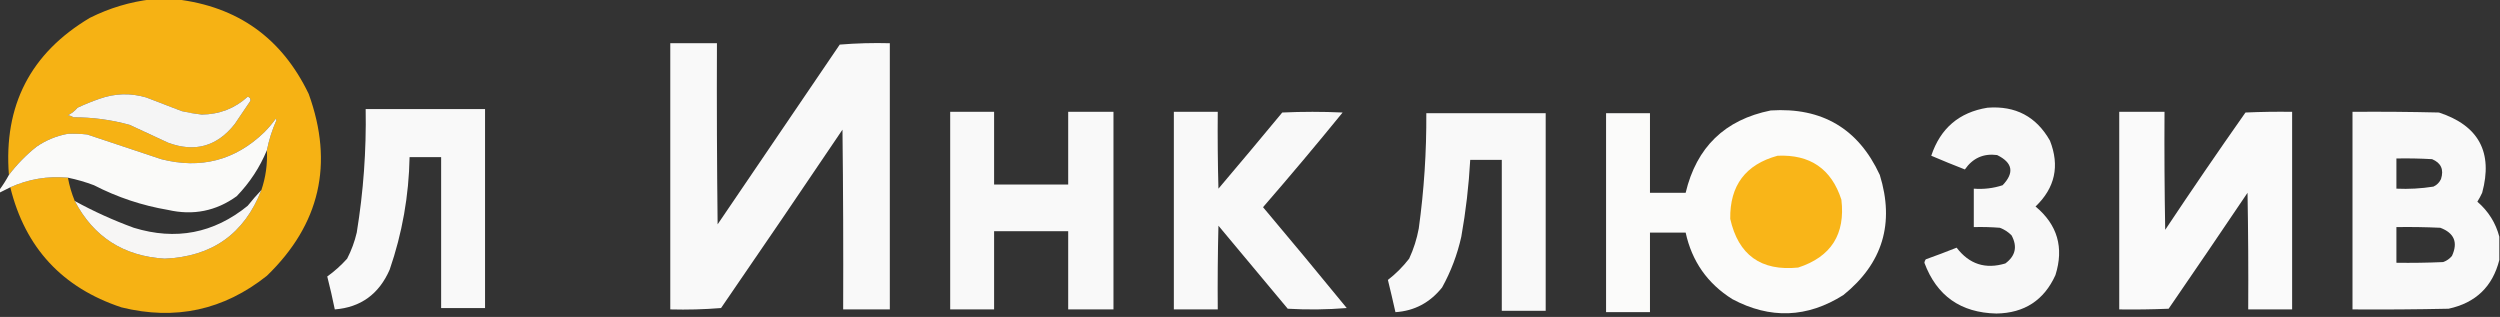
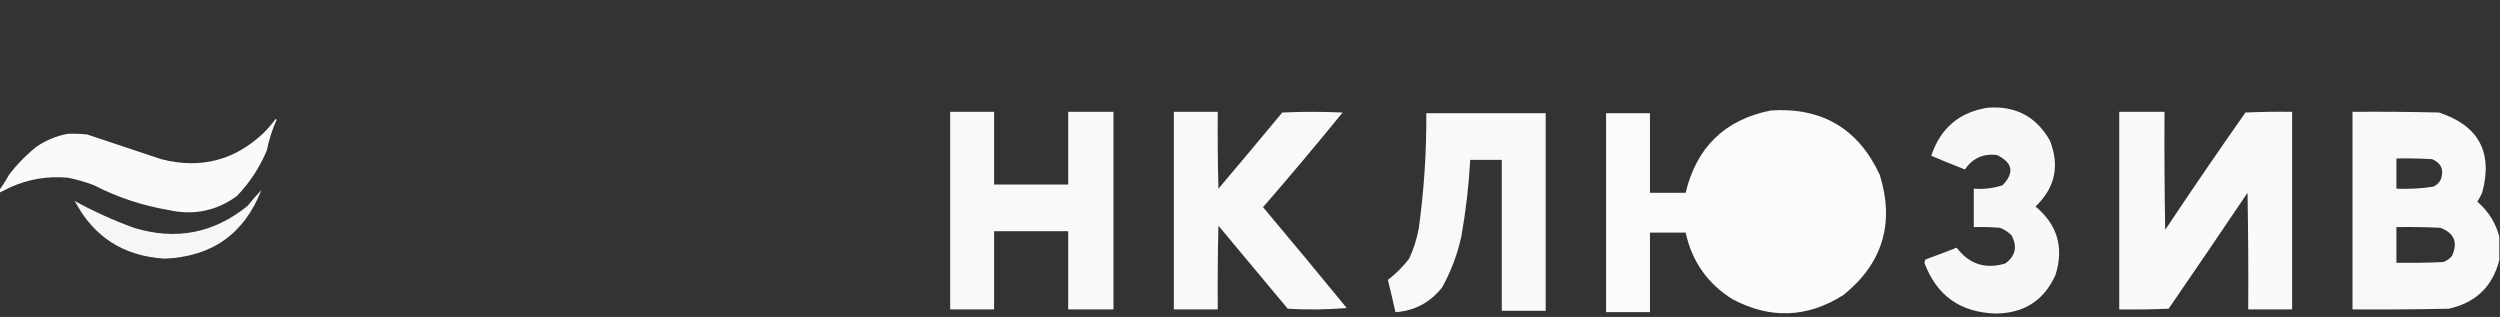
<svg xmlns="http://www.w3.org/2000/svg" version="1.1" width="1822px" height="231px" style="shape-rendering:geometricPrecision; text-rendering:geometricPrecision; image-rendering:optimizeQuality; fill-rule:evenodd; clip-rule:evenodd">
  <rect width="100%" height="100%" fill="#333333" stroke="none" />
  <g>
-     <path style="opacity:0.989" fill="#f8b415" d="M 110.5,-0.5 C 116.5,-0.5 122.5,-0.5 128.5,-0.5C 173.294,4.789 205.461,27.788 225,68.5C 243.409,119.356 233.243,163.523 194.5,201C 163.039,226.029 127.706,233.696 88.5,224C 45.348,209.685 18.348,180.518 7.5,136.5C 20.786,130.508 34.786,128.175 49.5,129.5C 50.561,135.348 52.227,141.015 54.5,146.5C 68.257,172.702 90.09,186.702 120,188.5C 154.537,187.095 178.037,170.429 190.5,138.5C 193.675,129.11 195.009,119.444 194.5,109.5C 196.023,101.929 198.357,94.596 201.5,87.5C 201.333,87.167 201.167,86.833 201,86.5C 198.386,90.091 195.552,93.424 192.5,96.5C 190.522,88.215 187.189,80.548 182.5,73.5C 182.715,71.821 182.048,70.821 180.5,70.5C 156.98,42.116 127.647,33.949 92.5,46C 76.886,52.951 64.886,63.784 56.5,78.5C 54.599,80.796 52.266,82.629 49.5,84C 51.058,84.21 52.392,84.71 53.5,85.5C 51.595,89.216 50.261,93.216 49.5,97.5C 41.169,99.001 33.503,102.167 26.5,107C 18.932,113.066 12.266,119.9 6.5,127.5C 2.538,76.918 22.205,38.752 65.5,13C 79.829,5.84 94.829,1.34 110.5,-0.5 Z M 180.5,70.5 C 171.133,79.019 159.966,83.353 147,83.5C 142.115,82.945 137.282,82.112 132.5,81C 123.833,77.667 115.167,74.333 106.5,71C 95.083,67.675 83.75,68.008 72.5,72C 67.032,73.903 61.699,76.07 56.5,78.5C 64.886,63.784 76.886,52.951 92.5,46C 127.647,33.949 156.98,42.116 180.5,70.5 Z M 182.5,73.5 C 187.189,80.548 190.522,88.215 192.5,96.5C 171.276,116.891 146.276,123.391 117.5,116C 99.49,109.993 81.49,103.993 63.5,98C 58.845,97.501 54.178,97.334 49.5,97.5C 50.261,93.216 51.595,89.216 53.5,85.5C 67.416,85.448 81.082,87.281 94.5,91C 103.833,95.333 113.167,99.667 122.5,104C 141.947,111.245 158.114,106.745 171,90.5C 174.856,84.768 178.69,79.101 182.5,73.5 Z" />
-   </g>
+     </g>
  <g>
-     <path style="opacity:0.98" fill="#fdfdfd" d="M 488.5,31.5 C 499.833,31.5 511.167,31.5 522.5,31.5C 522.333,75.501 522.5,119.501 523,163.5C 552.667,119.833 582.333,76.167 612,32.5C 624.086,31.512 636.253,31.178 648.5,31.5C 648.5,96.167 648.5,160.833 648.5,225.5C 637.167,225.5 625.833,225.5 614.5,225.5C 614.667,181.832 614.5,138.165 614,94.5C 584.696,137.97 555.196,181.304 525.5,224.5C 513.185,225.499 500.851,225.832 488.5,225.5C 488.5,160.833 488.5,96.167 488.5,31.5 Z" />
-   </g>
+     </g>
  <g>
-     <path style="opacity:0.964" fill="#fcfcfc" d="M 180.5,70.5 C 182.048,70.821 182.715,71.821 182.5,73.5C 178.69,79.101 174.856,84.768 171,90.5C 158.114,106.745 141.947,111.245 122.5,104C 113.167,99.667 103.833,95.333 94.5,91C 81.082,87.281 67.416,85.448 53.5,85.5C 52.392,84.71 51.058,84.21 49.5,84C 52.266,82.629 54.599,80.796 56.5,78.5C 61.699,76.07 67.032,73.903 72.5,72C 83.75,68.008 95.083,67.675 106.5,71C 115.167,74.333 123.833,77.667 132.5,81C 137.282,82.112 142.115,82.945 147,83.5C 159.966,83.353 171.133,79.019 180.5,70.5 Z" />
-   </g>
+     </g>
  <g>
    <path style="opacity:0.977" fill="#fcfcfc" d="M 1448.5,78.5 C 1468.86,76.928 1484.03,84.928 1494,102.5C 1501.23,120.902 1497.73,136.902 1483.5,150.5C 1499.5,163.805 1504.33,180.471 1498,200.5C 1489.67,218.844 1475.34,228.178 1455,228.5C 1428.97,227.935 1411.47,215.602 1402.5,191.5C 1402.61,190.558 1402.94,189.725 1403.5,189C 1411.05,186.306 1418.55,183.472 1426,180.5C 1435.16,192.553 1446.99,196.386 1461.5,192C 1468.93,186.49 1470.43,179.657 1466,171.5C 1463.56,169.031 1460.73,167.198 1457.5,166C 1451.18,165.5 1444.84,165.334 1438.5,165.5C 1438.5,156.167 1438.5,146.833 1438.5,137.5C 1445.7,138.055 1452.7,137.222 1459.5,135C 1468.21,125.902 1466.88,118.569 1455.5,113C 1445.58,111.705 1437.75,115.205 1432,123.5C 1423.78,120.309 1415.62,116.975 1407.5,113.5C 1414.17,93.487 1427.84,81.82 1448.5,78.5 Z" />
  </g>
  <g>
-     <path style="opacity:0.979" fill="#fdfdfd" d="M 266.5,79.5 C 295.5,79.5 324.5,79.5 353.5,79.5C 353.5,127.833 353.5,176.167 353.5,224.5C 342.833,224.5 332.167,224.5 321.5,224.5C 321.5,187.833 321.5,151.167 321.5,114.5C 313.833,114.5 306.167,114.5 298.5,114.5C 297.982,142.631 293.149,169.965 284,196.5C 276.222,214.343 262.889,224.01 244,225.5C 242.356,217.446 240.523,209.446 238.5,201.5C 243.755,197.751 248.588,193.418 253,188.5C 256.123,182.463 258.457,176.13 260,169.5C 264.859,139.703 267.026,109.703 266.5,79.5 Z" />
-   </g>
+     </g>
  <g>
    <path style="opacity:0.987" fill="#fdfdfc" d="M 1290.5,80.5 C 1327.89,78.101 1354.39,93.767 1370,127.5C 1380.9,162.779 1372.07,191.946 1343.5,215C 1317.09,231.704 1290.09,232.704 1262.5,218C 1244.39,206.619 1233.06,190.453 1228.5,169.5C 1219.83,169.5 1211.17,169.5 1202.5,169.5C 1202.5,188.833 1202.5,208.167 1202.5,227.5C 1191.83,227.5 1181.17,227.5 1170.5,227.5C 1170.5,179.167 1170.5,130.833 1170.5,82.5C 1181.17,82.5 1191.83,82.5 1202.5,82.5C 1202.5,101.833 1202.5,121.167 1202.5,140.5C 1211.17,140.5 1219.83,140.5 1228.5,140.5C 1236.42,107.243 1257.09,87.243 1290.5,80.5 Z" />
  </g>
  <g>
    <path style="opacity:0.977" fill="#fdfdfd" d="M 692.5,81.5 C 703.167,81.5 713.833,81.5 724.5,81.5C 724.5,99.167 724.5,116.833 724.5,134.5C 742.5,134.5 760.5,134.5 778.5,134.5C 778.5,116.833 778.5,99.167 778.5,81.5C 789.5,81.5 800.5,81.5 811.5,81.5C 811.5,129.5 811.5,177.5 811.5,225.5C 800.5,225.5 789.5,225.5 778.5,225.5C 778.5,206.5 778.5,187.5 778.5,168.5C 760.5,168.5 742.5,168.5 724.5,168.5C 724.5,187.5 724.5,206.5 724.5,225.5C 713.833,225.5 703.167,225.5 692.5,225.5C 692.5,177.5 692.5,129.5 692.5,81.5 Z" />
  </g>
  <g>
    <path style="opacity:0.979" fill="#fdfdfd" d="M 855.5,81.5 C 866.167,81.5 876.833,81.5 887.5,81.5C 887.333,100.17 887.5,118.836 888,137.5C 903.619,119.093 919.119,100.593 934.5,82C 949.167,81.333 963.833,81.333 978.5,82C 959.543,105.293 940.209,128.293 920.5,151C 941.022,175.354 961.355,199.854 981.5,224.5C 967.178,225.666 952.845,225.833 938.5,225C 921.667,204.833 904.833,184.667 888,164.5C 887.5,184.831 887.333,205.164 887.5,225.5C 876.833,225.5 866.167,225.5 855.5,225.5C 855.5,177.5 855.5,129.5 855.5,81.5 Z" />
  </g>
  <g>
    <path style="opacity:0.983" fill="#fdfdfd" d="M 1544.5,81.5 C 1555.5,81.5 1566.5,81.5 1577.5,81.5C 1577.33,110.169 1577.5,138.835 1578,167.5C 1597.13,138.74 1616.63,110.24 1636.5,82C 1647.83,81.5 1659.16,81.334 1670.5,81.5C 1670.5,129.5 1670.5,177.5 1670.5,225.5C 1659.83,225.5 1649.17,225.5 1638.5,225.5C 1638.67,197.165 1638.5,168.831 1638,140.5C 1618.96,168.753 1599.79,196.92 1580.5,225C 1568.5,225.5 1556.5,225.667 1544.5,225.5C 1544.5,177.5 1544.5,129.5 1544.5,81.5 Z" />
  </g>
  <g>
    <path style="opacity:0.979" fill="#fdfdfd" d="M 1821.5,172.5 C 1821.5,178.167 1821.5,183.833 1821.5,189.5C 1816.59,208.907 1804.26,220.741 1784.5,225C 1761.17,225.5 1737.84,225.667 1714.5,225.5C 1714.5,177.5 1714.5,129.5 1714.5,81.5C 1735.5,81.333 1756.5,81.5 1777.5,82C 1806.51,91.511 1817.01,111.011 1809,140.5C 1807.96,142.746 1806.79,144.913 1805.5,147C 1813.54,153.941 1818.87,162.441 1821.5,172.5 Z M 1746.5,115.5 C 1755.17,115.334 1763.84,115.5 1772.5,116C 1779.05,118.73 1781.22,123.563 1779,130.5C 1777.83,133 1776,134.833 1773.5,136C 1764.58,137.414 1755.58,137.914 1746.5,137.5C 1746.5,130.167 1746.5,122.833 1746.5,115.5 Z M 1746.5,165.5 C 1757.17,165.333 1767.84,165.5 1778.5,166C 1788.68,169.847 1791.51,176.681 1787,186.5C 1785.27,188.617 1783.1,190.117 1780.5,191C 1769.17,191.5 1757.84,191.667 1746.5,191.5C 1746.5,182.833 1746.5,174.167 1746.5,165.5 Z" />
  </g>
  <g>
    <path style="opacity:0.978" fill="#fdfdfd" d="M 1039.5,82.5 C 1068.5,82.5 1097.5,82.5 1126.5,82.5C 1126.5,130.5 1126.5,178.5 1126.5,226.5C 1115.83,226.5 1105.17,226.5 1094.5,226.5C 1094.5,189.833 1094.5,153.167 1094.5,116.5C 1086.83,116.5 1079.17,116.5 1071.5,116.5C 1070.47,135.292 1068.3,153.958 1065,172.5C 1062.1,185.545 1057.43,197.879 1051,209.5C 1042.13,220.599 1030.79,226.599 1017,227.5C 1015.24,219.646 1013.41,211.813 1011.5,204C 1017.27,199.567 1022.43,194.4 1027,188.5C 1030.26,181.472 1032.59,174.139 1034,166.5C 1037.84,138.635 1039.68,110.635 1039.5,82.5 Z" />
  </g>
  <g>
    <path style="opacity:0.981" fill="#fdfdfc" d="M 194.5,109.5 C 189.316,122.022 181.983,133.189 172.5,143C 157.472,153.842 140.806,157.175 122.5,153C 103.561,149.798 85.561,143.798 68.5,135C 62.269,132.643 55.935,130.81 49.5,129.5C 34.786,128.175 20.786,130.508 7.5,136.5C 4.833,137.833 2.167,139.167 -0.5,140.5C -0.5,139.833 -0.5,139.167 -0.5,138.5C 2.069,135.039 4.403,131.372 6.5,127.5C 12.266,119.9 18.932,113.066 26.5,107C 33.503,102.167 41.169,99.001 49.5,97.5C 54.178,97.334 58.845,97.501 63.5,98C 81.49,103.993 99.49,109.993 117.5,116C 146.276,123.391 171.276,116.891 192.5,96.5C 195.552,93.424 198.386,90.091 201,86.5C 201.167,86.833 201.333,87.167 201.5,87.5C 198.357,94.596 196.023,101.929 194.5,109.5 Z" />
  </g>
  <g>
-     <path style="opacity:1" fill="#f9b518" d="M 1295.5,113.5 C 1319.25,112.44 1334.75,123.107 1342,145.5C 1344.99,170.716 1334.49,187.216 1310.5,195C 1283.41,197.722 1266.91,185.888 1261,159.5C 1260.64,135.217 1272.14,119.884 1295.5,113.5 Z" />
-   </g>
+     </g>
  <g>
    <path style="opacity:0.971" fill="#fdfcfb" d="M 190.5,138.5 C 178.037,170.429 154.537,187.095 120,188.5C 90.09,186.702 68.257,172.702 54.5,146.5C 68.306,154.068 82.639,160.568 97.5,166C 128.117,175.4 155.784,170.066 180.5,150C 183.698,145.974 187.032,142.141 190.5,138.5 Z" />
  </g>
</svg>